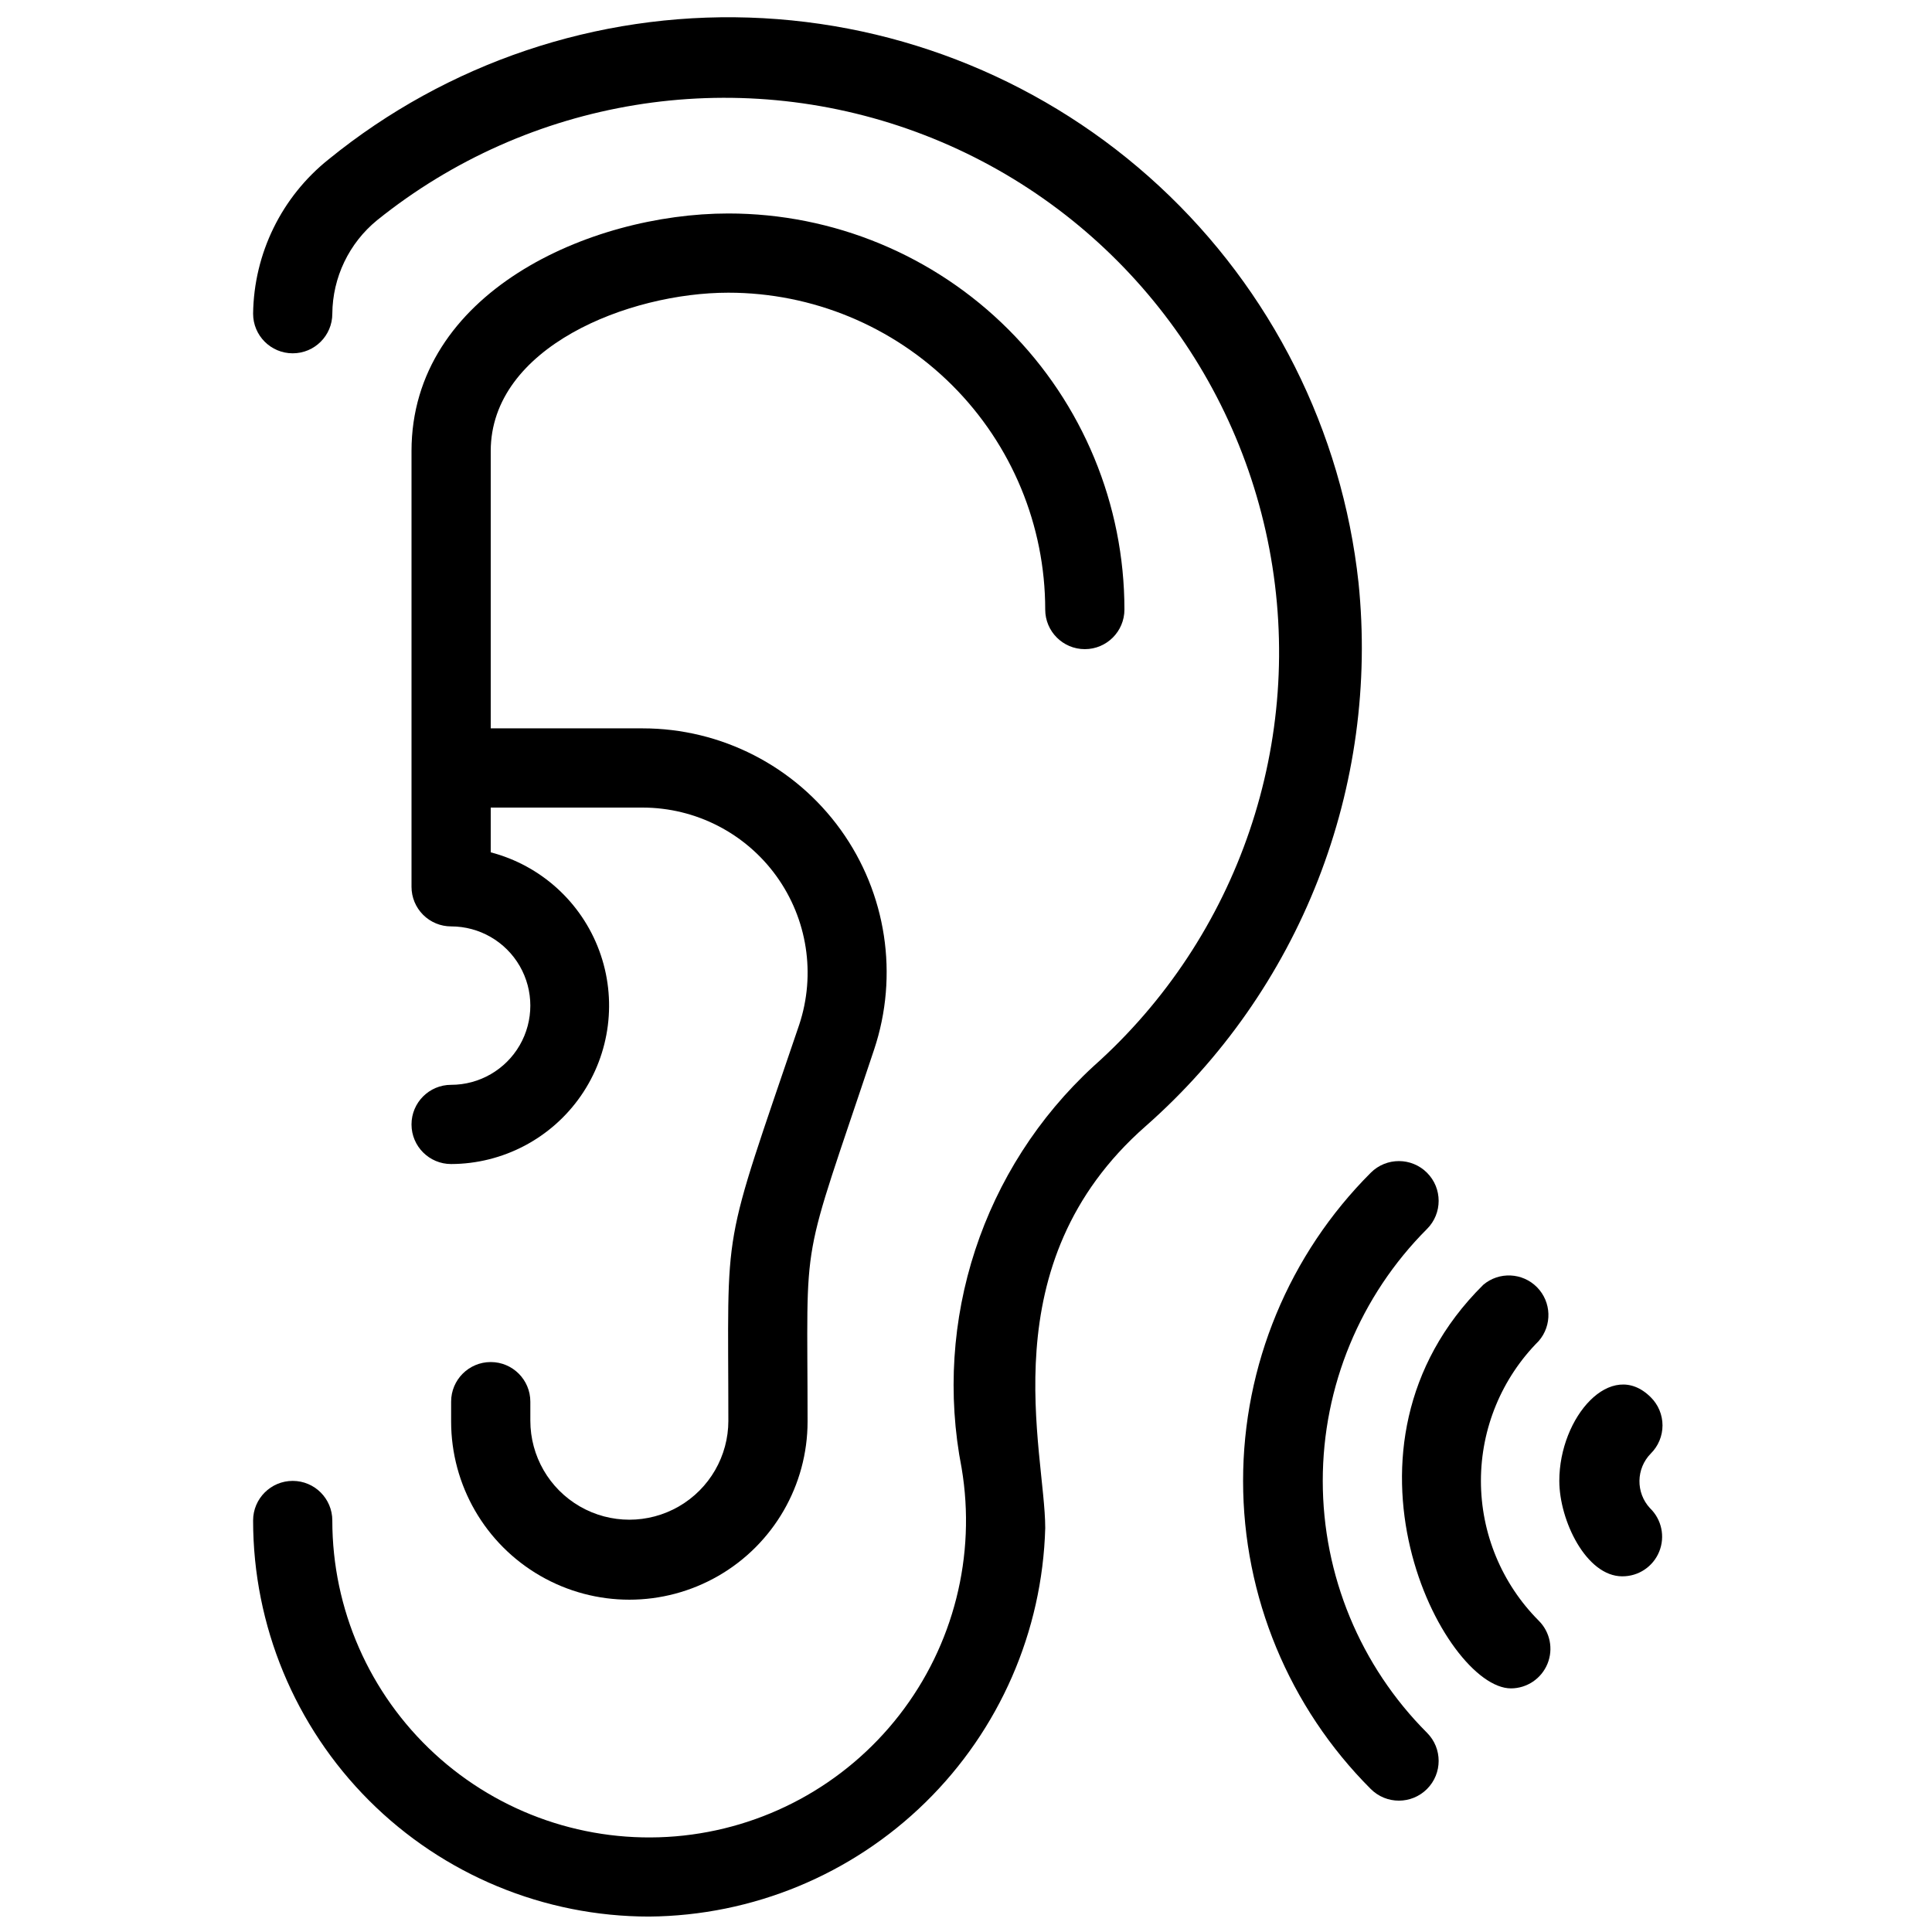
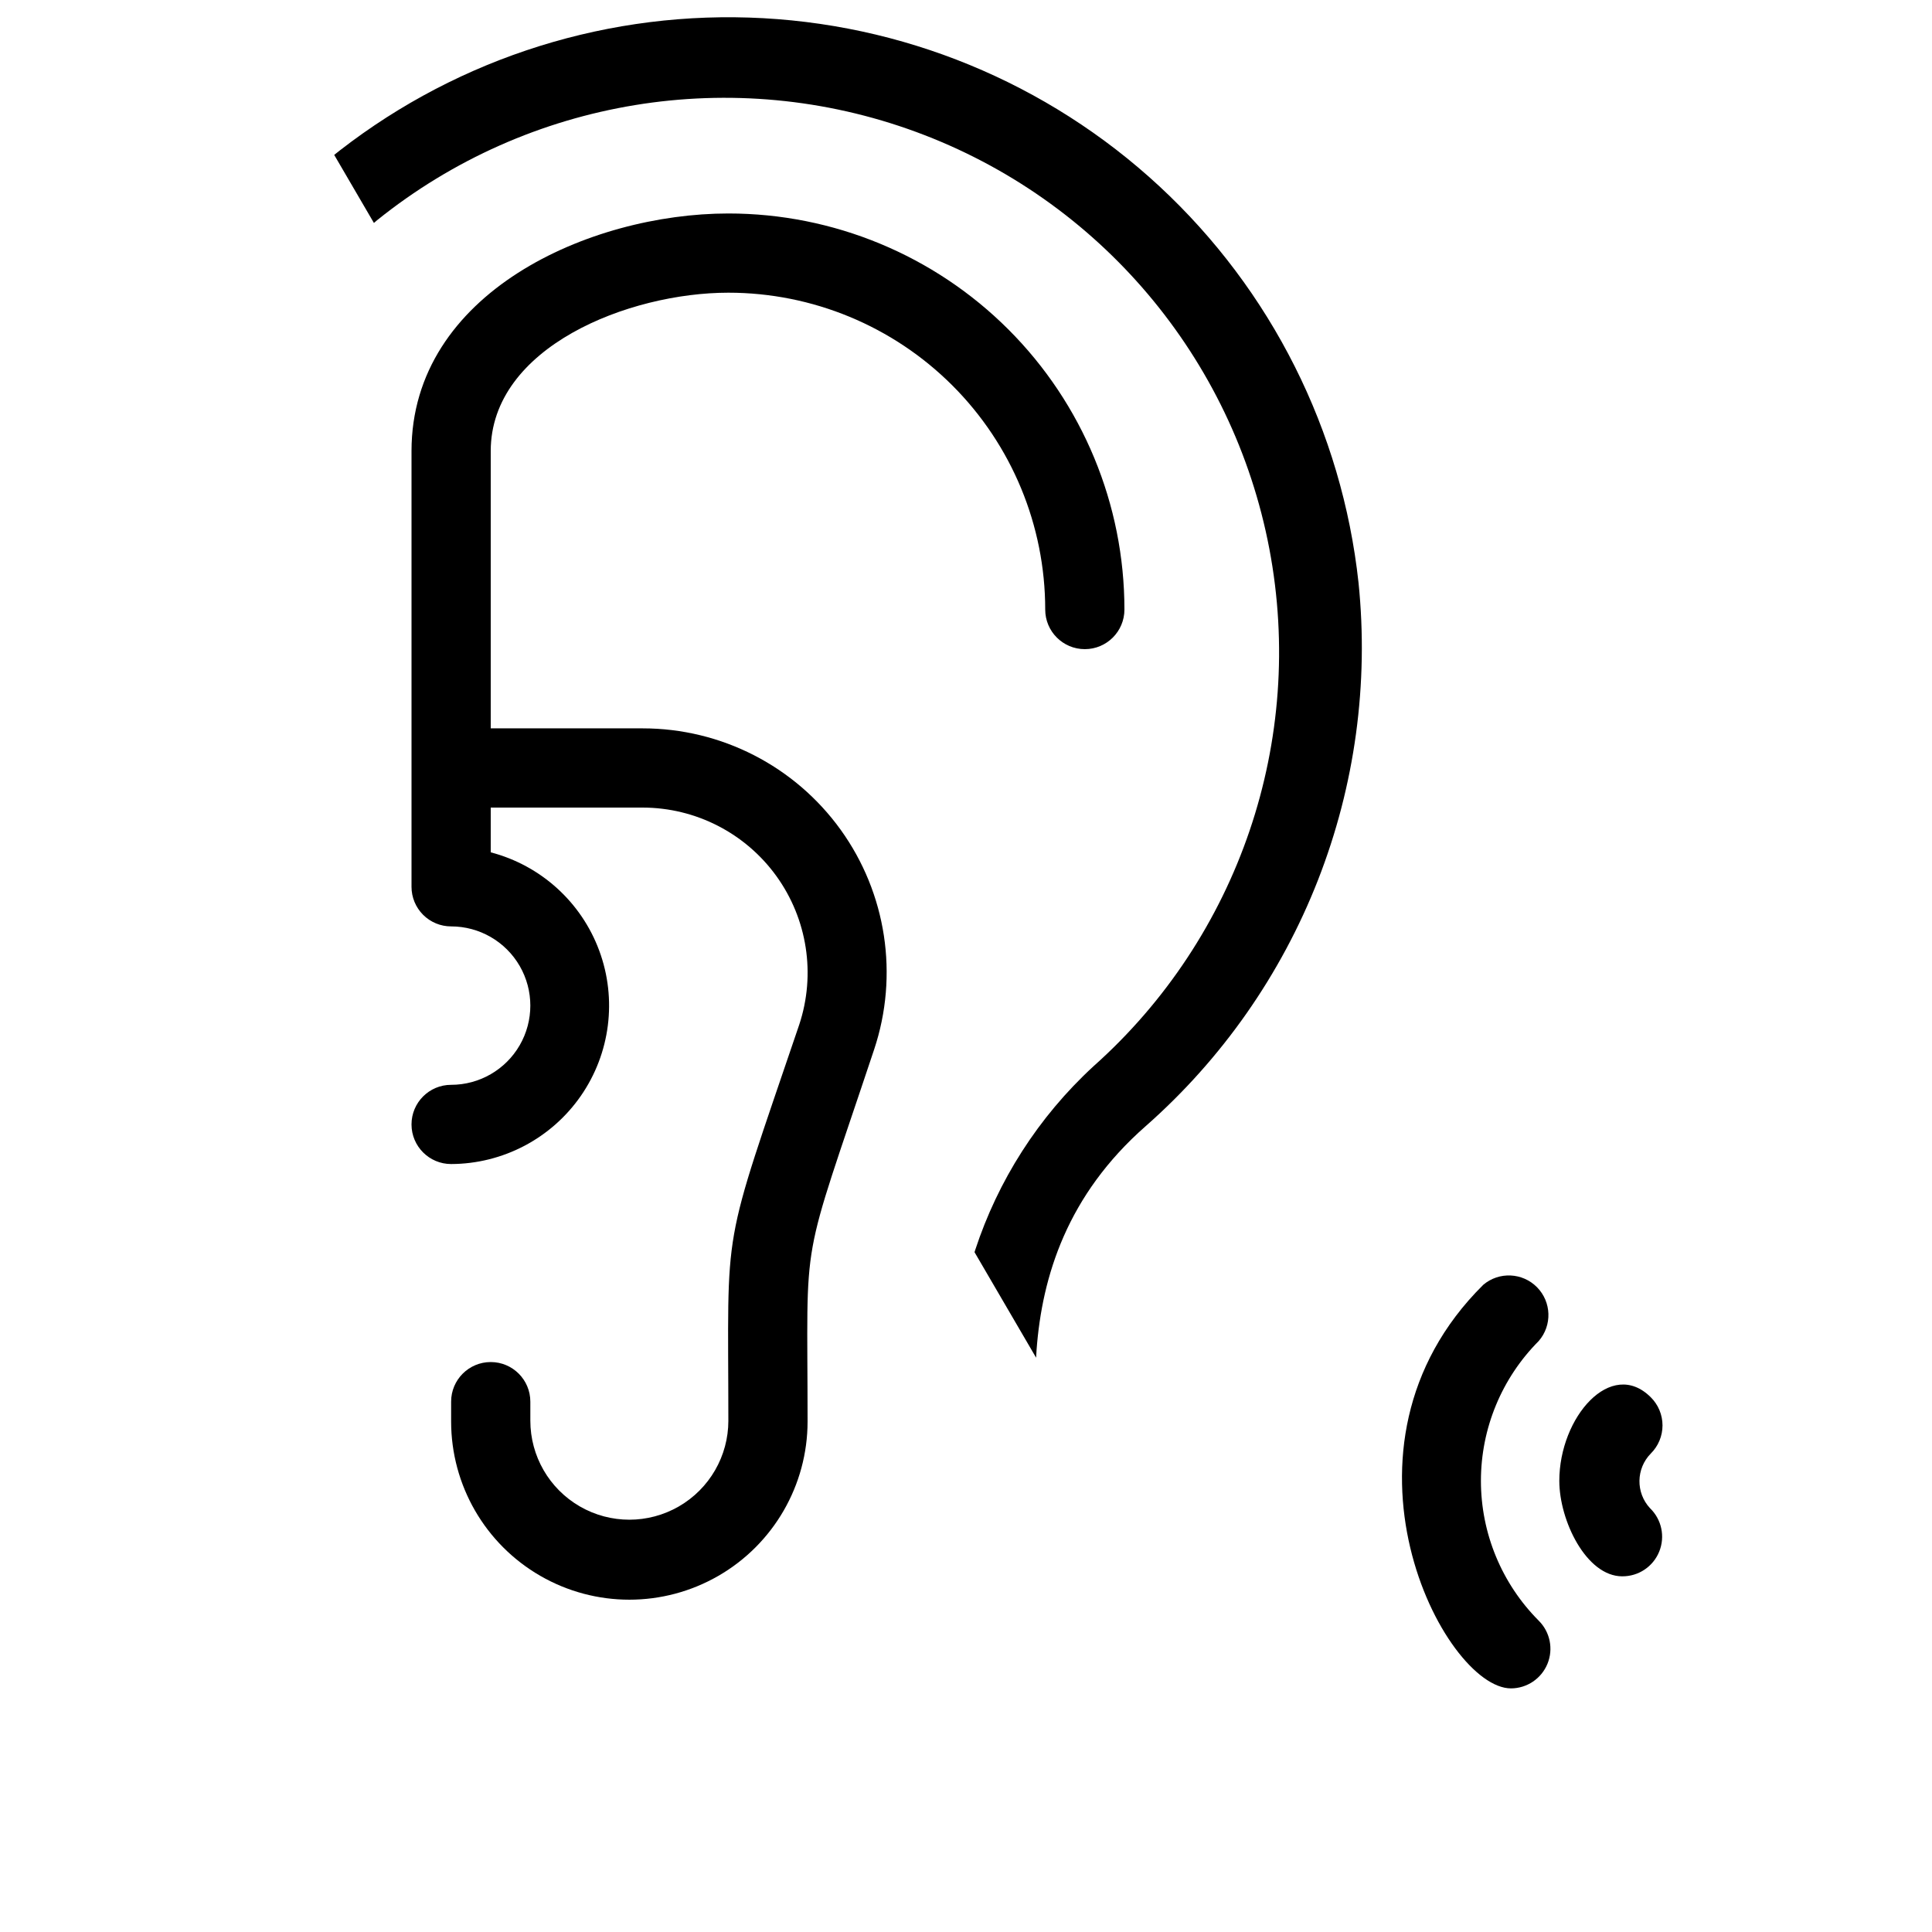
<svg xmlns="http://www.w3.org/2000/svg" width="800px" height="800px" version="1.1" viewBox="144 144 512 512">
  <defs>
    <clipPath id="a">
-       <path d="m211 148.09h294v503.81h-294z" />
+       <path d="m211 148.09h294v503.81z" />
    </clipPath>
  </defs>
  <g clip-path="url(#a)">
    <path d="m504.02 298.4c-4.363-40.23-23.105-77.531-52.777-105.04s-68.277-43.387-108.72-44.703c-40.441-1.316-80 12.016-111.4 37.543-12.484 9.945-19.844 24.973-20.047 40.934 0 5.797 4.699 10.496 10.496 10.496s10.496-4.699 10.496-10.496c0.074-9.609 4.422-18.688 11.859-24.77 40.219-32.352 94.461-41.227 142.89-23.387 48.434 17.84 83.953 59.781 93.578 110.49 9.621 50.707-8.066 102.75-46.594 137.09-29.375 27.023-42.609 67.359-34.953 106.54 3.879 23.156-2.113 46.883-16.527 65.422-14.414 18.535-35.934 30.188-59.336 32.133-23.398 1.945-46.547-6-63.82-21.902-17.277-15.906-27.105-38.316-27.098-61.801 0-5.797-4.699-10.496-10.496-10.496s-10.496 4.699-10.496 10.496c0 27.84 11.059 54.535 30.742 74.219s46.379 30.742 74.219 30.742c27.422-0.234 53.684-11.094 73.258-30.301 19.578-19.203 30.941-45.25 31.703-72.664 0-20.363-15.008-70.008 26.66-106.54 20.176-17.785 35.816-40.129 45.621-65.176 9.801-25.047 13.484-52.074 10.742-78.828z" />
  </g>
  <path d="m263.55 431.49c-5.797 0-10.496 4.699-10.496 10.496s4.699 10.496 10.496 10.496c13.715-0.039 26.543-6.777 34.367-18.043 7.82-11.262 9.648-25.637 4.891-38.5-4.754-12.863-15.492-22.594-28.762-26.062v-11.859h40.305c14.035 0.027 27.203 6.789 35.414 18.176 8.207 11.383 10.453 26.016 6.043 39.34-20.992 61.82-18.789 51.117-18.789 104.96h0.004c0 9.375-5.004 18.039-13.121 22.727-8.117 4.688-18.121 4.688-26.238 0-8.121-4.688-13.121-13.352-13.121-22.727v-5.039c0-5.797-4.699-10.496-10.496-10.496s-10.496 4.699-10.496 10.496v5.25c0 16.875 9 32.465 23.617 40.902 14.613 8.438 32.617 8.438 47.23 0 14.613-8.438 23.617-24.027 23.617-40.902 0-51.957-2.309-38.73 17.633-98.559 6.578-19.711 3.281-41.387-8.863-58.25-12.145-16.863-31.652-26.863-52.434-26.871h-40.305v-73.473c0-27.605 36.633-41.984 62.977-41.984 22.27 0 43.625 8.848 59.375 24.594 15.746 15.746 24.594 37.105 24.594 59.375 0 5.797 4.699 10.496 10.496 10.496s10.496-4.699 10.496-10.496c0-27.84-11.059-54.535-30.742-74.219-19.688-19.684-46.383-30.742-74.219-30.742-36.734 0-83.969 20.992-83.969 62.977v115.46c0 2.781 1.105 5.453 3.074 7.422s4.637 3.074 7.422 3.074c7.5 0 14.43 4 18.18 10.496 3.75 6.492 3.75 14.496 0 20.992-3.75 6.492-10.68 10.496-18.18 10.496z" />
  <path d="m581.48 529.2c1.984-1.969 3.102-4.652 3.102-7.449 0-2.801-1.117-5.484-3.102-7.453-10.496-10.496-24.246 5.246-24.246 22.148 0 10.496 7.137 25.297 16.688 25.297v-0.004c4.293 0.027 8.168-2.562 9.785-6.539s0.652-8.535-2.438-11.516c-3.809-4.109-3.715-10.484 0.211-14.484z" />
  <path d="m537.08 484.49c-43.559 43.141-10.496 106.95 7.348 106.95 4.242-0.016 8.059-2.59 9.668-6.519 1.609-3.93 0.691-8.438-2.324-11.43-9.805-9.836-15.312-23.16-15.312-37.051 0-13.887 5.508-27.211 15.312-37.051 3.598-4.137 3.406-10.348-0.445-14.254-3.852-3.906-10.059-4.188-14.246-0.648z" />
-   <path d="m522.17 469.69c4.117-4.113 4.117-10.789 0-14.902-4.117-4.117-10.789-4.117-14.902 0-21.664 21.652-33.836 51.027-33.836 81.656 0 30.633 12.172 60.008 33.836 81.66 4.113 4.117 10.785 4.117 14.902 0 4.117-4.113 4.117-10.789 0-14.902-17.691-17.715-27.625-41.723-27.625-66.758 0-25.031 9.934-49.043 27.625-66.754z" />
</svg>